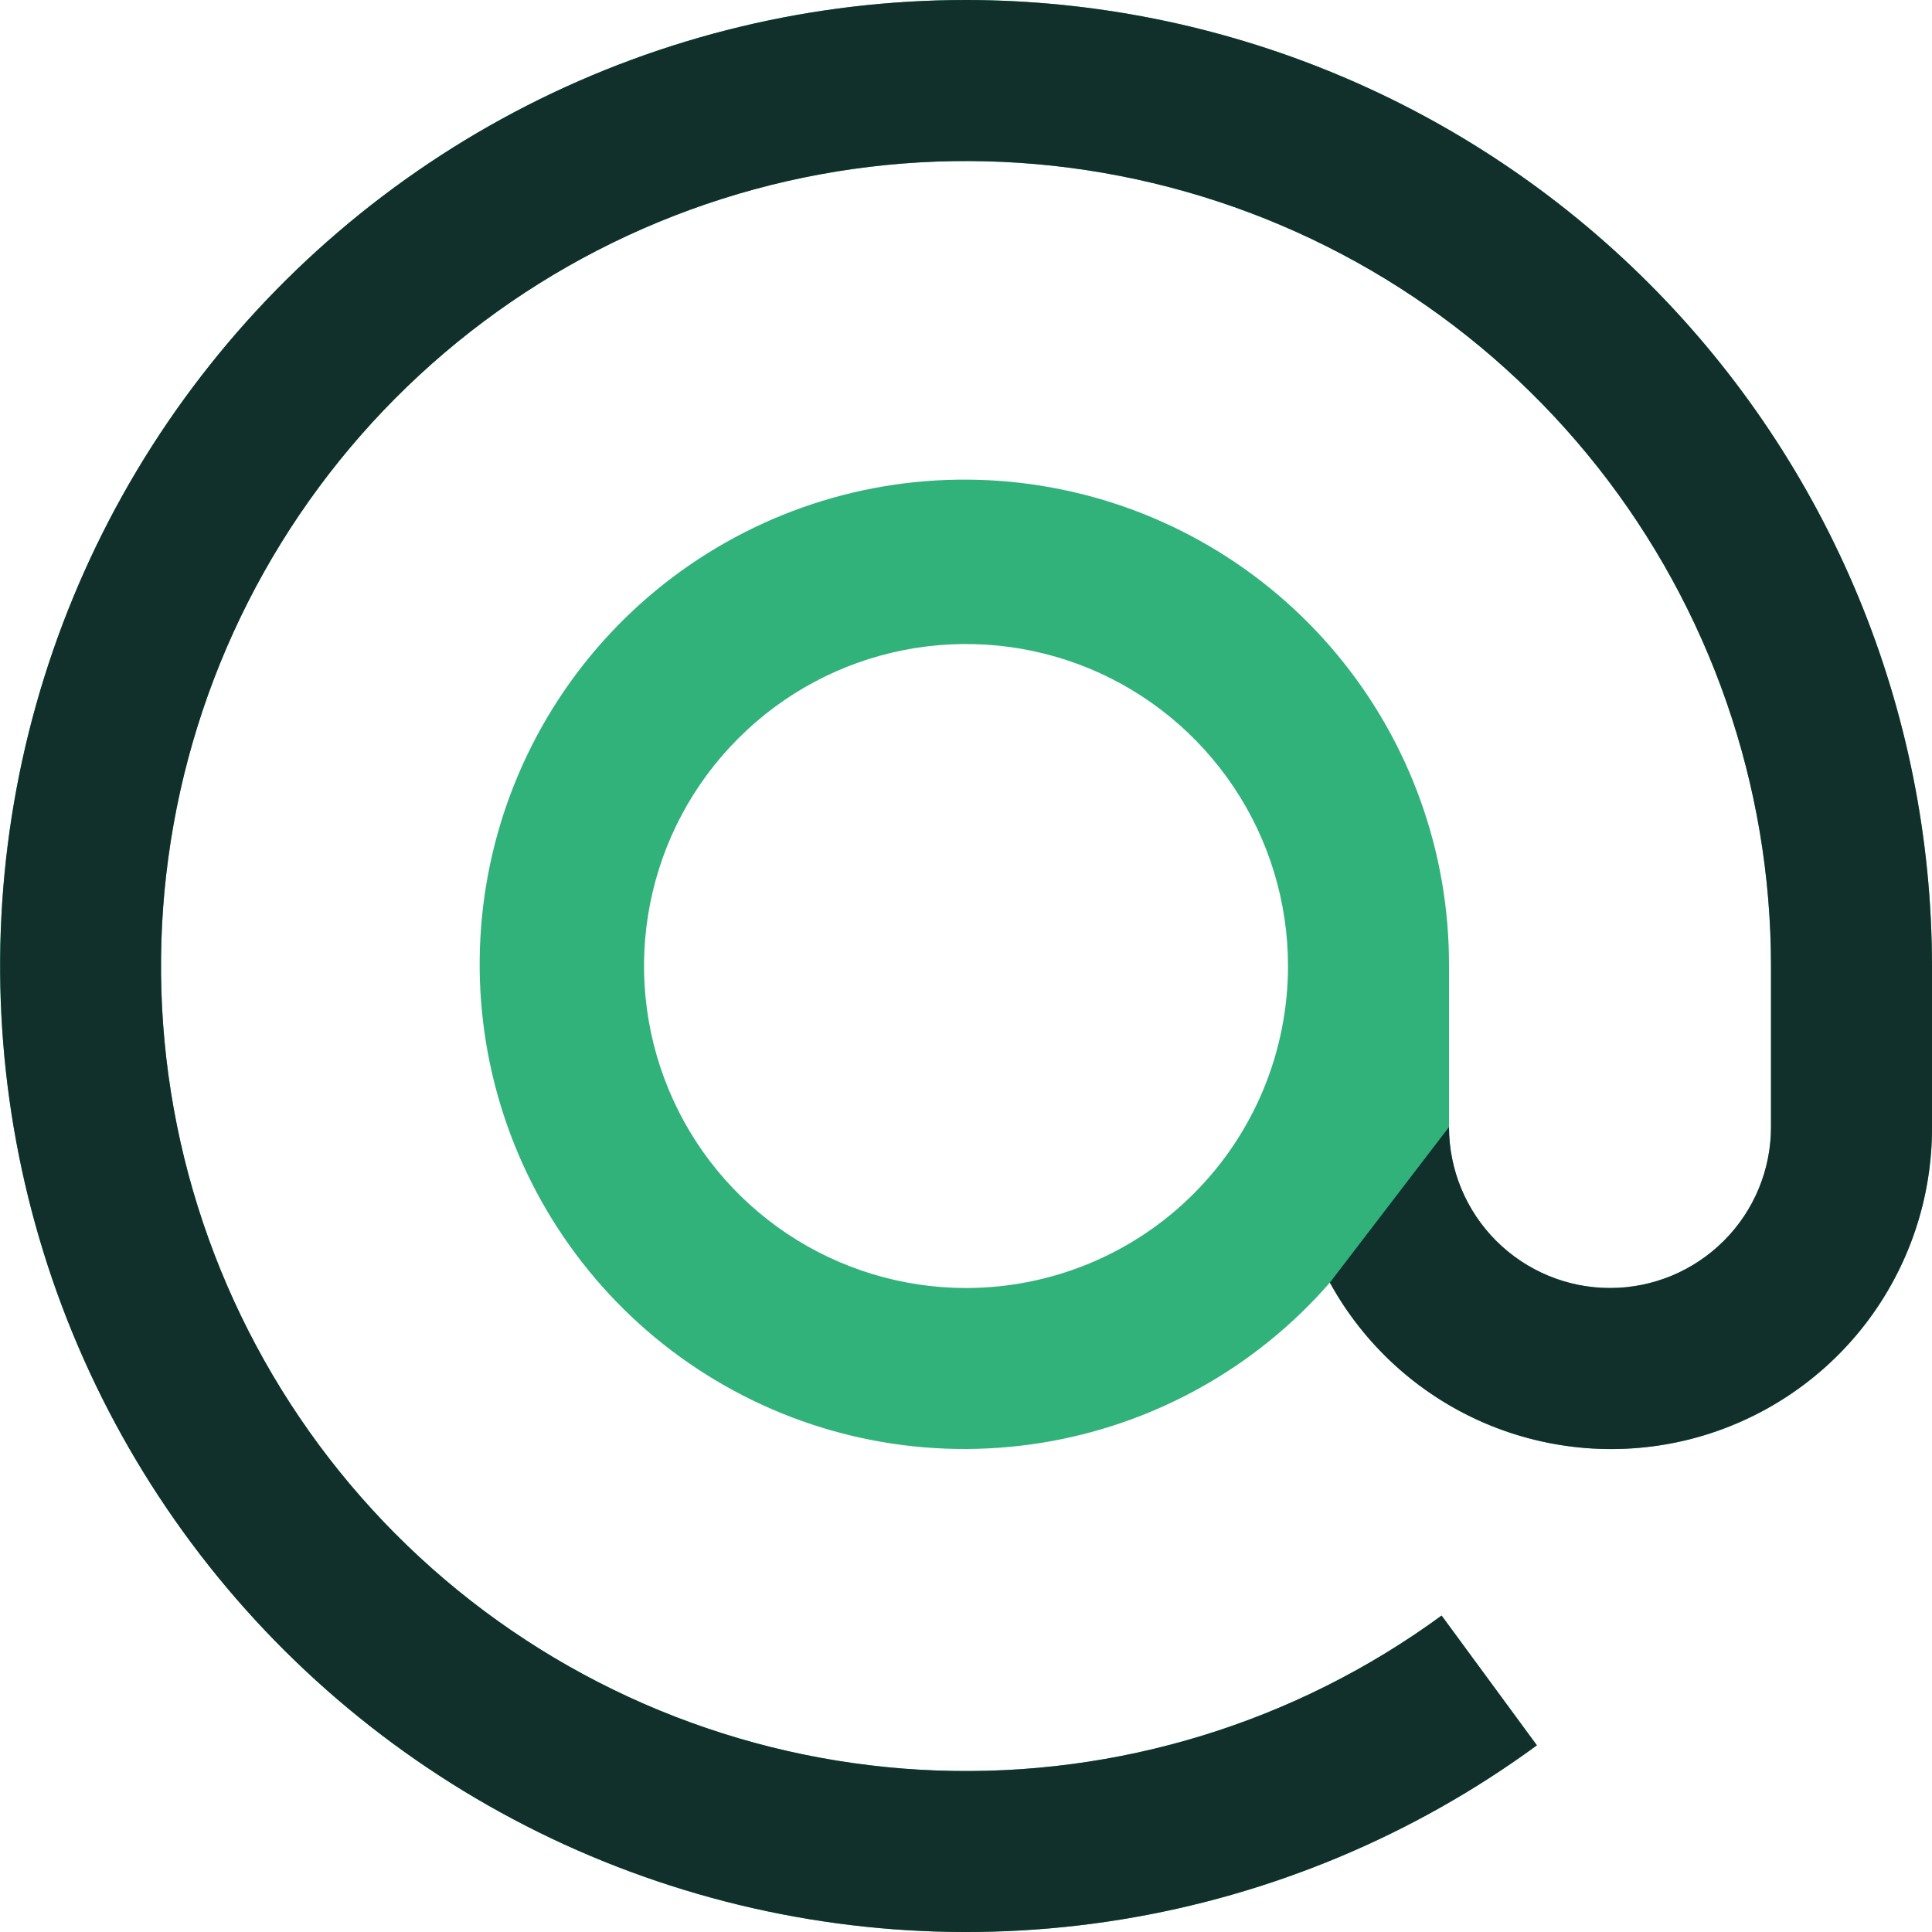
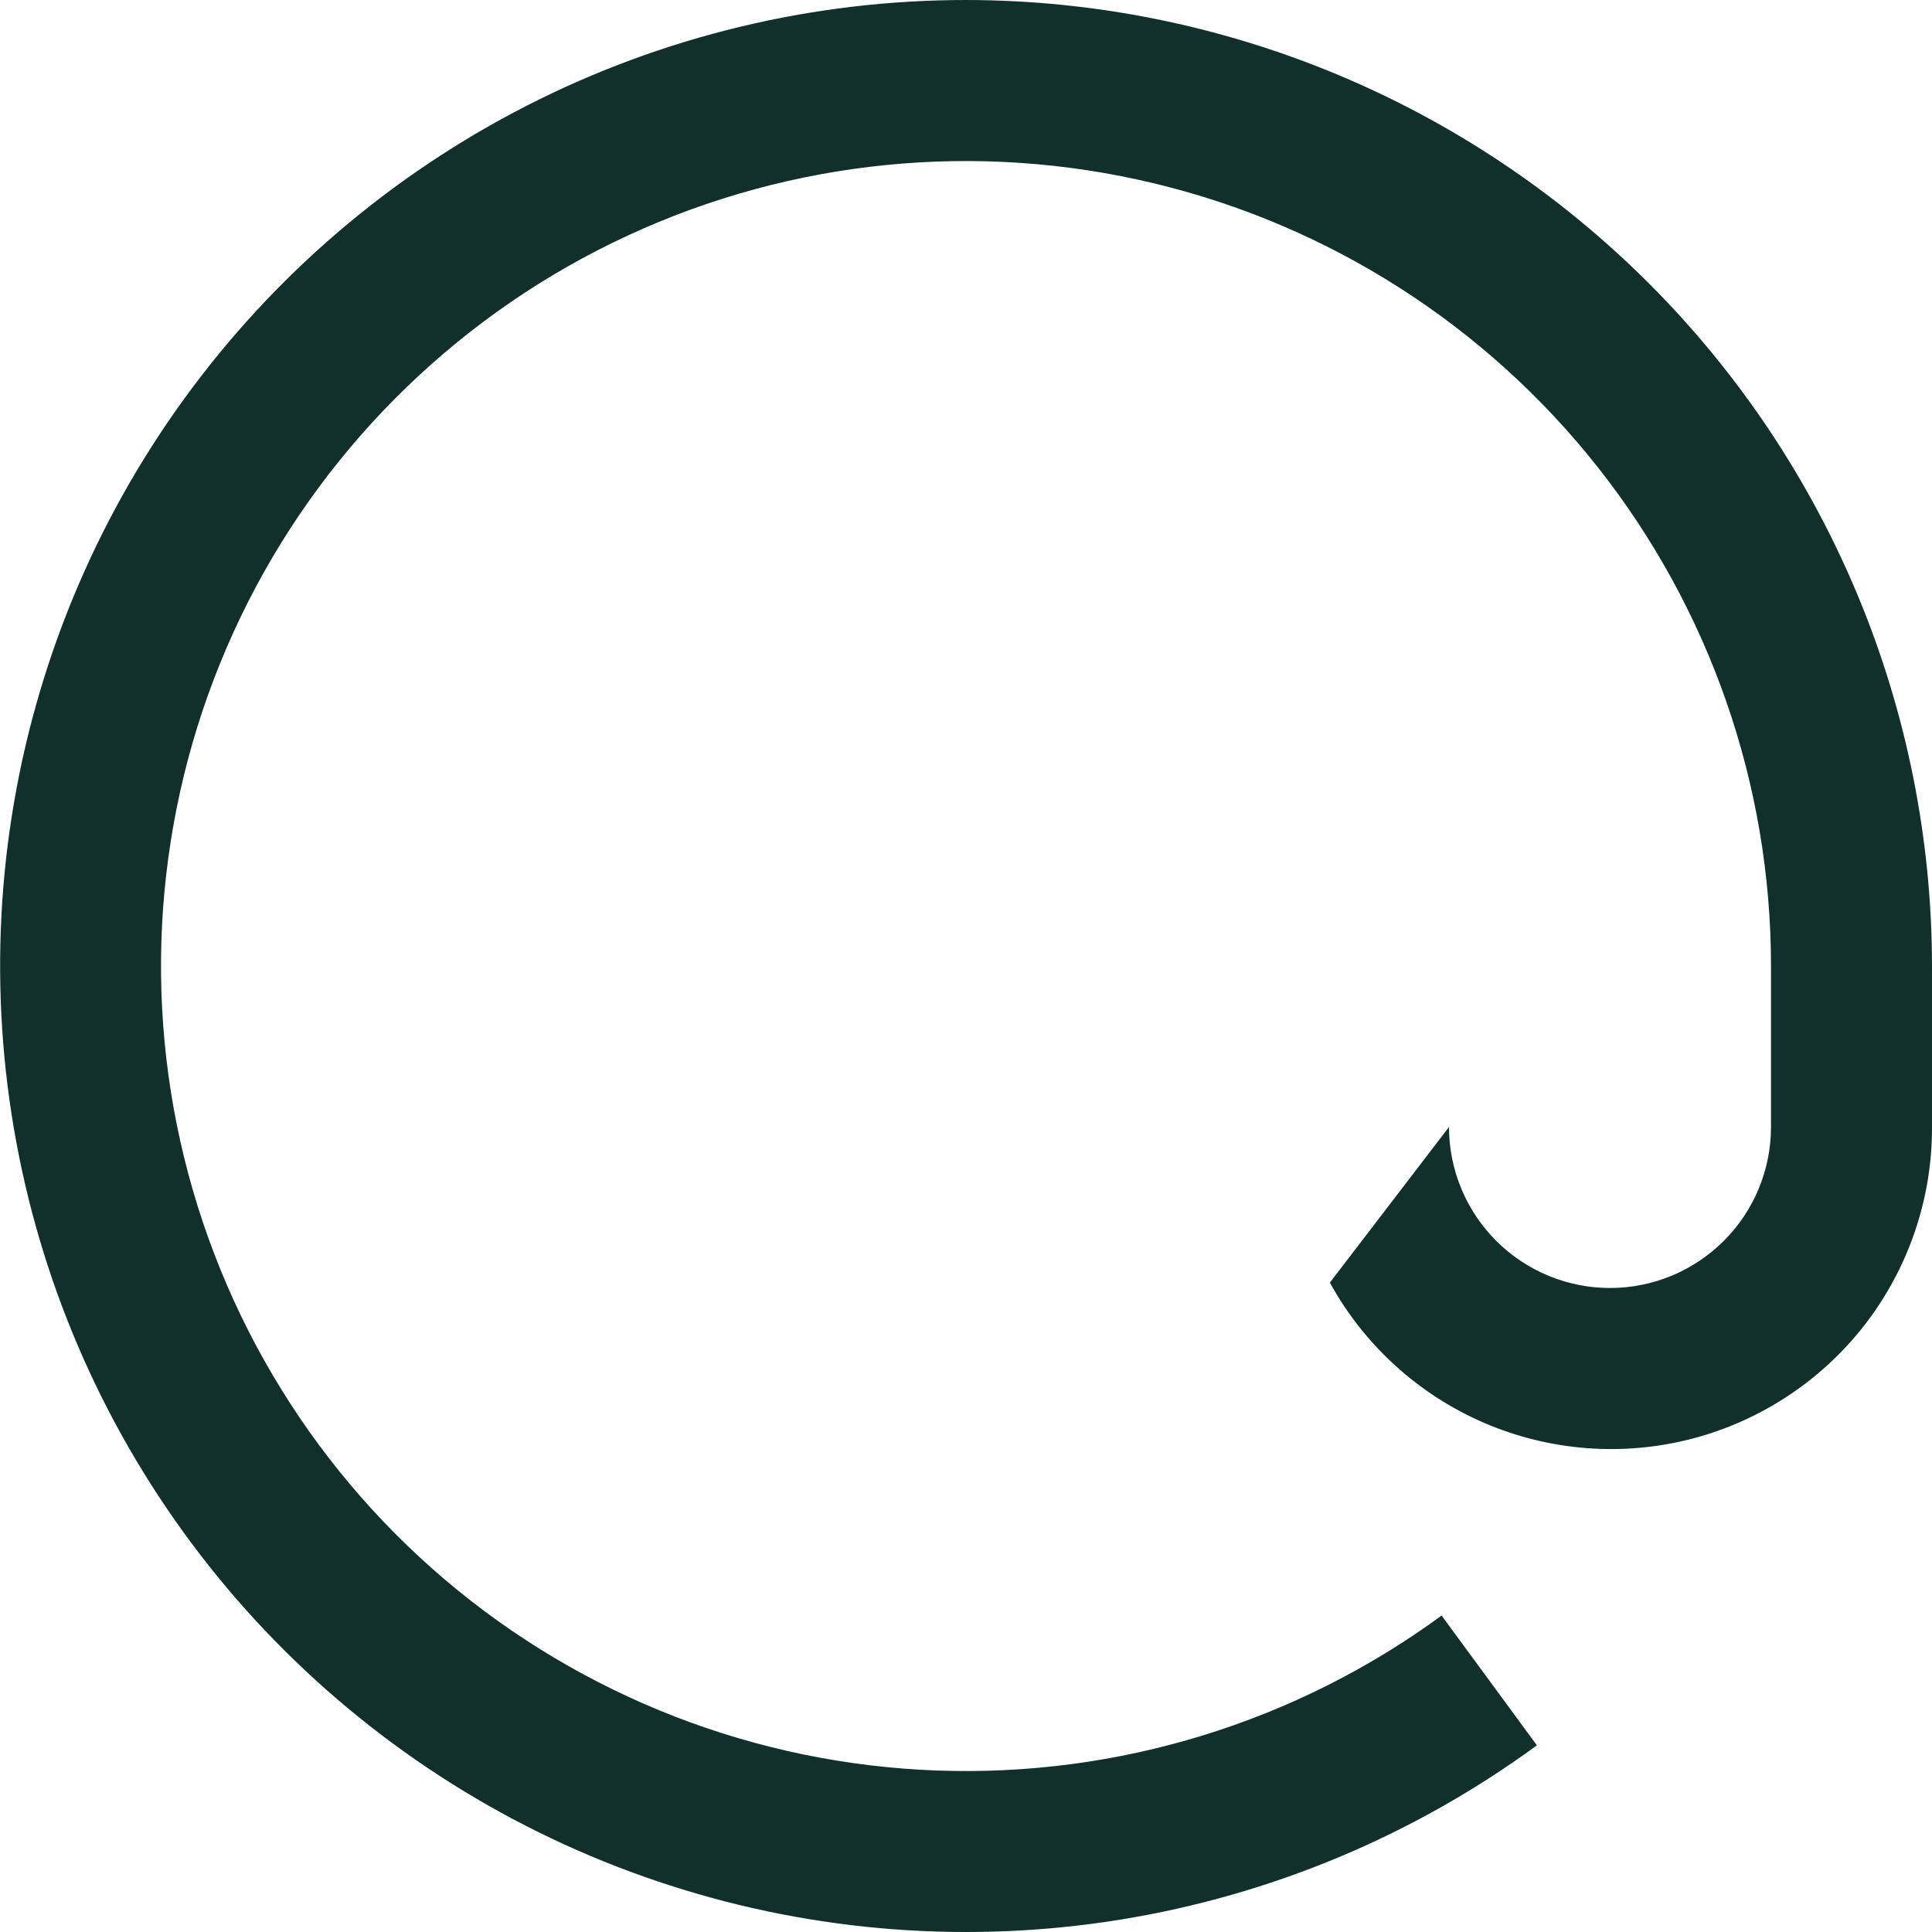
<svg xmlns="http://www.w3.org/2000/svg" width="24" height="24" viewBox="0 0 24 24" fill="none">
  <g id="Icons" clip-path="url(#clip0_5254_4751)">
-     <path id="Vector" d="M12 0C10.105 0 8.236 0.449 6.547 1.311C4.859 2.173 3.399 3.422 2.286 4.957C1.173 6.491 0.44 8.268 0.146 10.141C-0.147 12.013 0.007 13.929 0.596 15.731C1.185 17.532 2.193 19.169 3.537 20.506C4.881 21.843 6.522 22.843 8.327 23.423C10.131 24.004 12.047 24.149 13.919 23.846C15.79 23.543 17.563 22.801 19.092 21.681L17.908 20.069C16.095 21.397 13.887 22.075 11.64 21.994C9.394 21.913 7.24 21.078 5.527 19.623C3.814 18.168 2.641 16.178 2.197 13.975C1.753 11.771 2.065 9.483 3.081 7.478C4.098 5.473 5.761 3.869 7.8 2.925C9.84 1.981 12.139 1.752 14.325 2.275C16.511 2.797 18.457 4.041 19.85 5.806C21.242 7.57 22 9.752 22 12V14C22 14.53 21.79 15.039 21.414 15.414C21.039 15.789 20.531 16 20 16C19.47 16 18.961 15.789 18.586 15.414C18.211 15.039 18 14.53 18 14V12C18.005 10.588 17.514 9.22 16.612 8.134C15.71 7.047 14.456 6.312 13.067 6.057C11.679 5.802 10.245 6.043 9.016 6.738C7.787 7.433 6.841 8.537 6.344 9.859C5.847 11.18 5.83 12.634 6.296 13.967C6.762 15.299 7.681 16.426 8.893 17.149C10.105 17.873 11.533 18.147 12.927 17.925C14.322 17.703 15.593 16.998 16.52 15.933C16.947 16.71 17.62 17.322 18.433 17.674C19.246 18.025 20.154 18.096 21.012 17.874C21.869 17.652 22.629 17.151 23.17 16.45C23.711 15.748 24.003 14.886 24 14V12C23.997 8.818 22.731 5.768 20.482 3.519C18.232 1.269 15.182 0.003 12 0ZM12 16C11.209 16 10.436 15.765 9.778 15.326C9.12 14.886 8.607 14.262 8.305 13.531C8.002 12.8 7.923 11.996 8.077 11.22C8.231 10.444 8.612 9.731 9.172 9.172C9.731 8.612 10.444 8.231 11.22 8.077C11.996 7.923 12.8 8.002 13.531 8.304C14.262 8.607 14.886 9.12 15.326 9.778C15.766 10.435 16 11.209 16 12C16 13.061 15.579 14.078 14.829 14.828C14.079 15.579 13.061 16 12 16Z" fill="#31B27B" />
    <path id="Vector_2" d="M6.547 1.311C8.236 0.449 10.105 0 12 0C15.182 0.003 18.232 1.269 20.482 3.519C22.731 5.768 23.997 8.818 24 12V14C24.003 14.886 23.711 15.748 23.17 16.45C22.629 17.151 21.869 17.652 21.012 17.874C20.154 18.096 19.246 18.025 18.433 17.674C17.62 17.322 16.947 16.71 16.52 15.933L18 14C18 14.53 18.211 15.039 18.586 15.414C18.961 15.789 19.47 16 20 16C20.531 16 21.039 15.789 21.414 15.414C21.79 15.039 22 14.53 22 14V12C22 9.752 21.242 7.57 19.85 5.806C18.457 4.041 16.511 2.797 14.325 2.275C12.139 1.752 9.84 1.981 7.8 2.925C5.761 3.869 4.098 5.473 3.081 7.478C2.065 9.483 1.753 11.771 2.197 13.975C2.641 16.178 3.814 18.168 5.527 19.623C7.24 21.078 9.394 21.913 11.64 21.994C13.887 22.075 16.095 21.397 17.908 20.069L19.092 21.681C17.563 22.801 15.79 23.543 13.919 23.846C12.047 24.149 10.131 24.004 8.327 23.423C6.522 22.843 4.881 21.843 3.537 20.506C2.193 19.169 1.185 17.532 0.596 15.731C0.007 13.929 -0.147 12.013 0.146 10.141C0.44 8.268 1.173 6.491 2.286 4.957C3.399 3.422 4.859 2.173 6.547 1.311Z" fill="#12302B" />
  </g>
  <defs>
    <clipPath id="clip0_5254_4751">
      <rect width="24" height="24" fill="white" />
    </clipPath>
  </defs>
</svg>